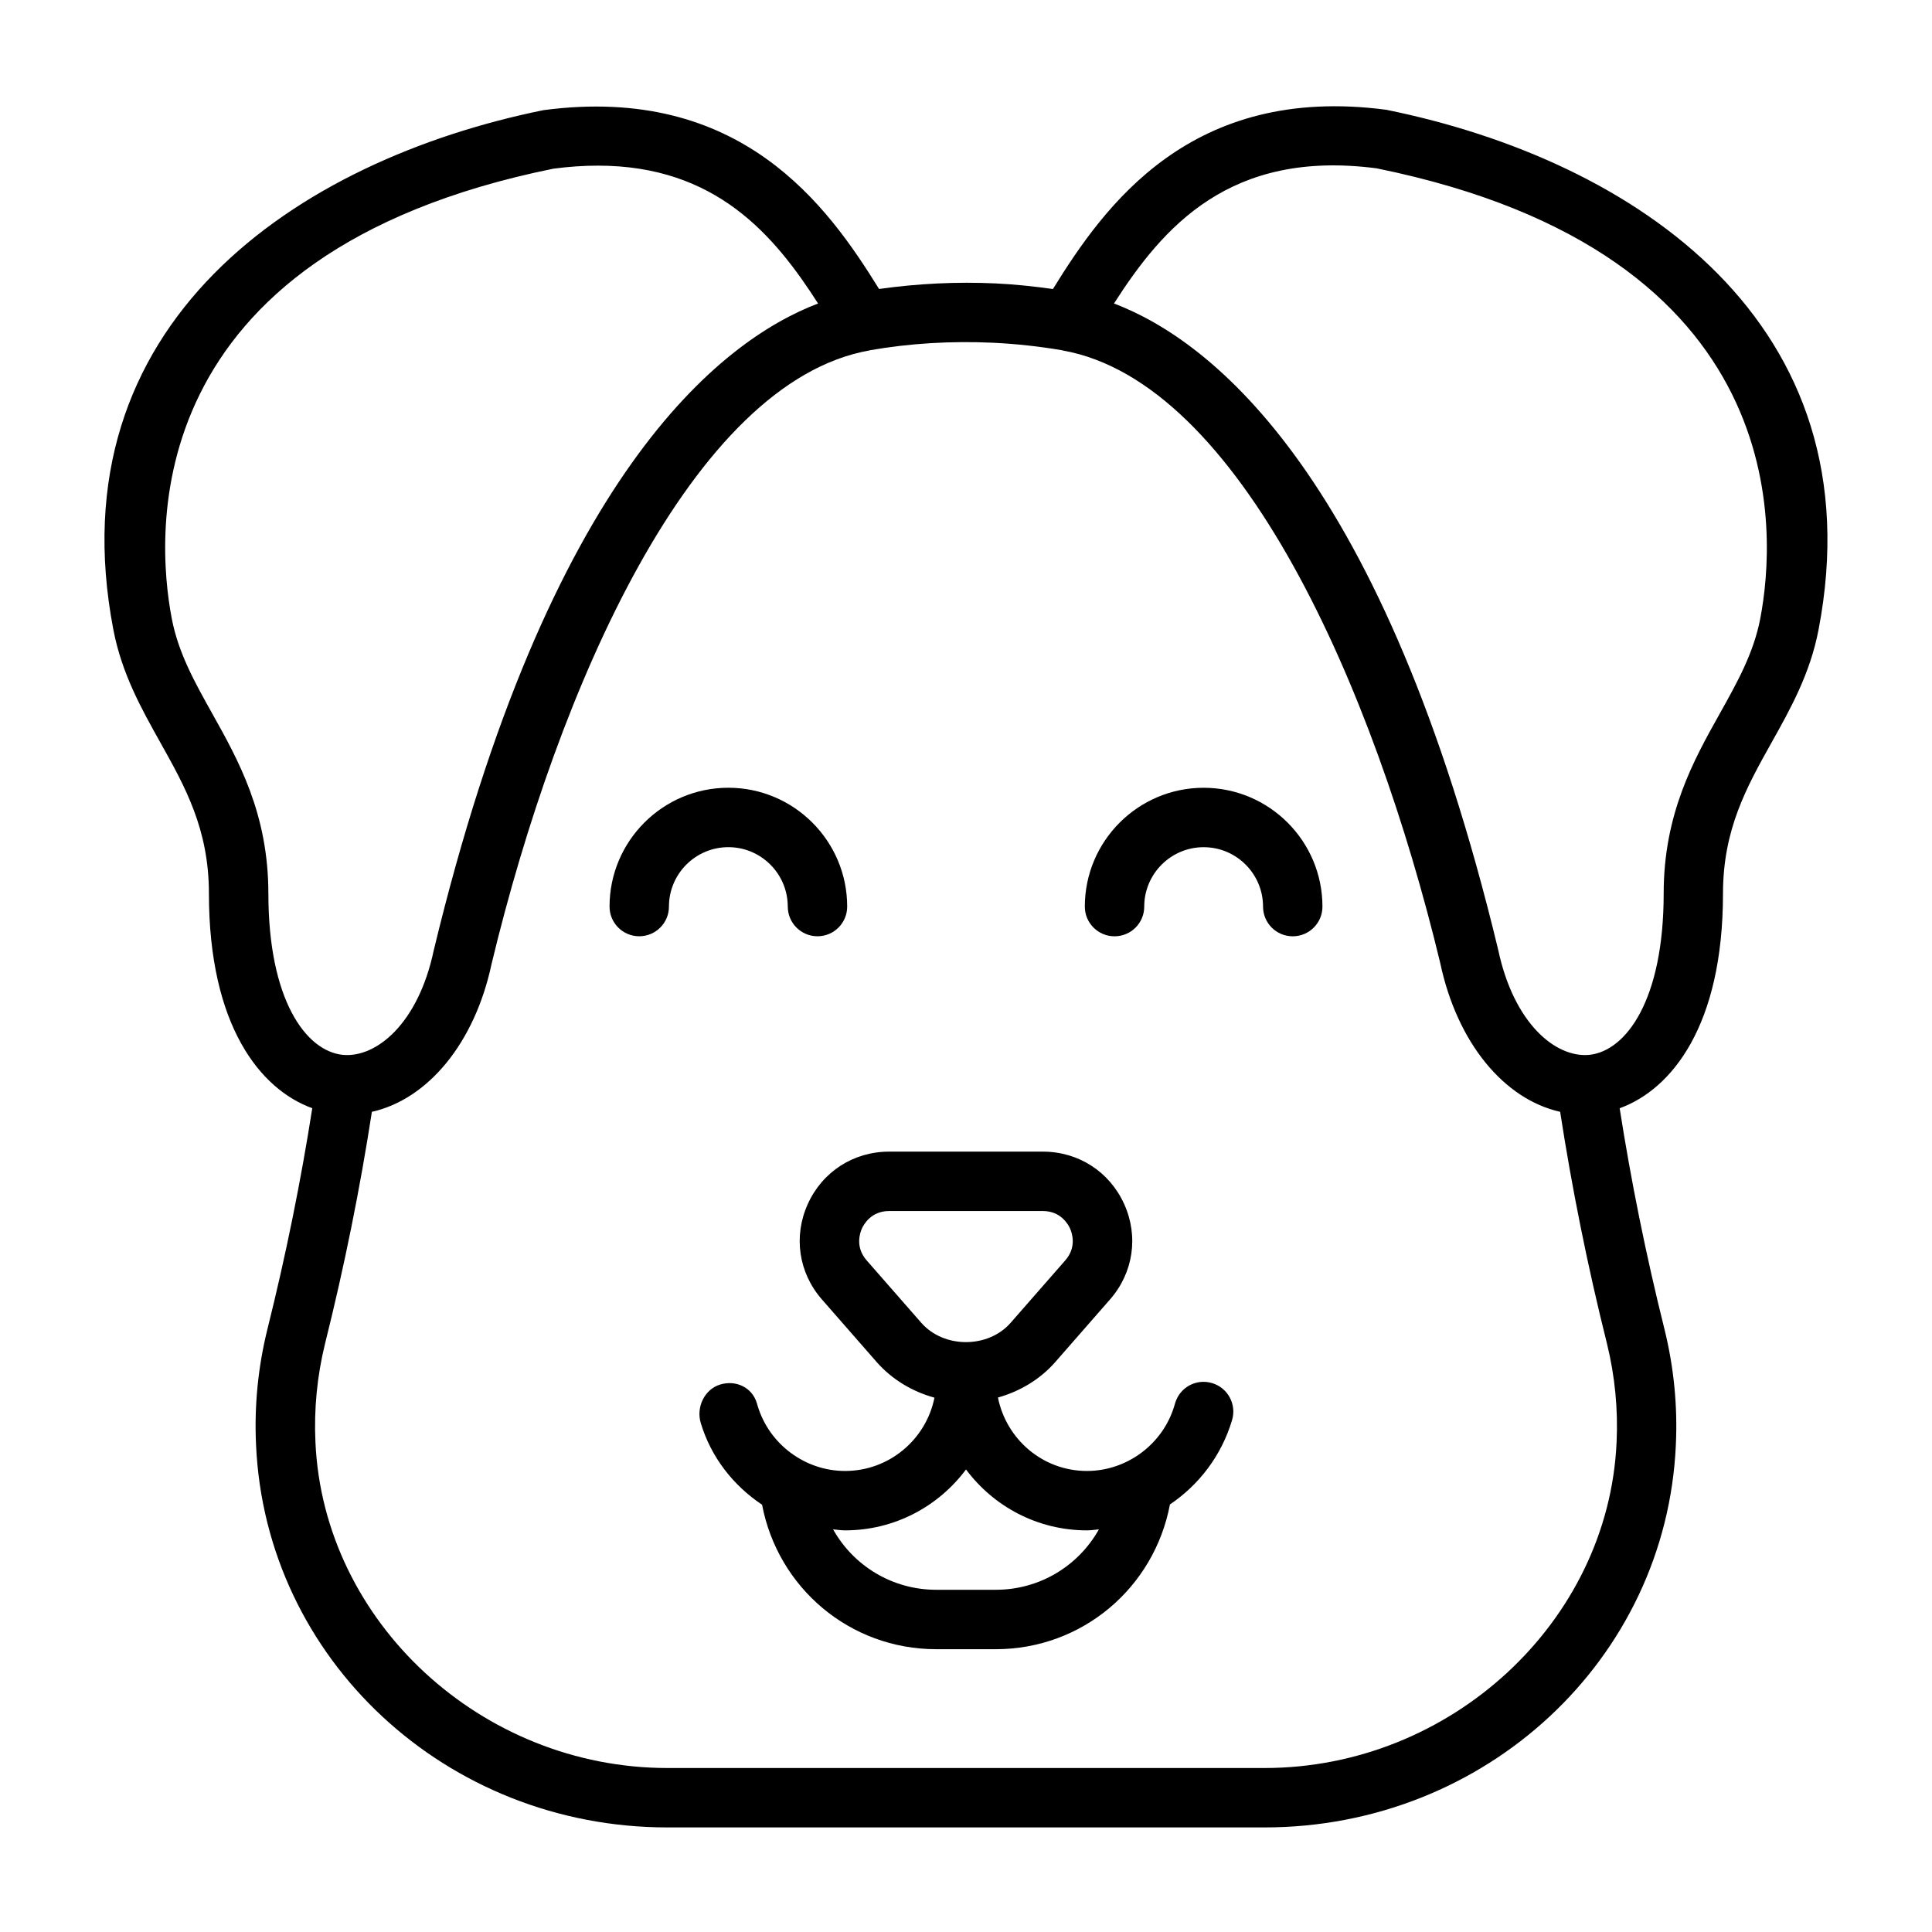
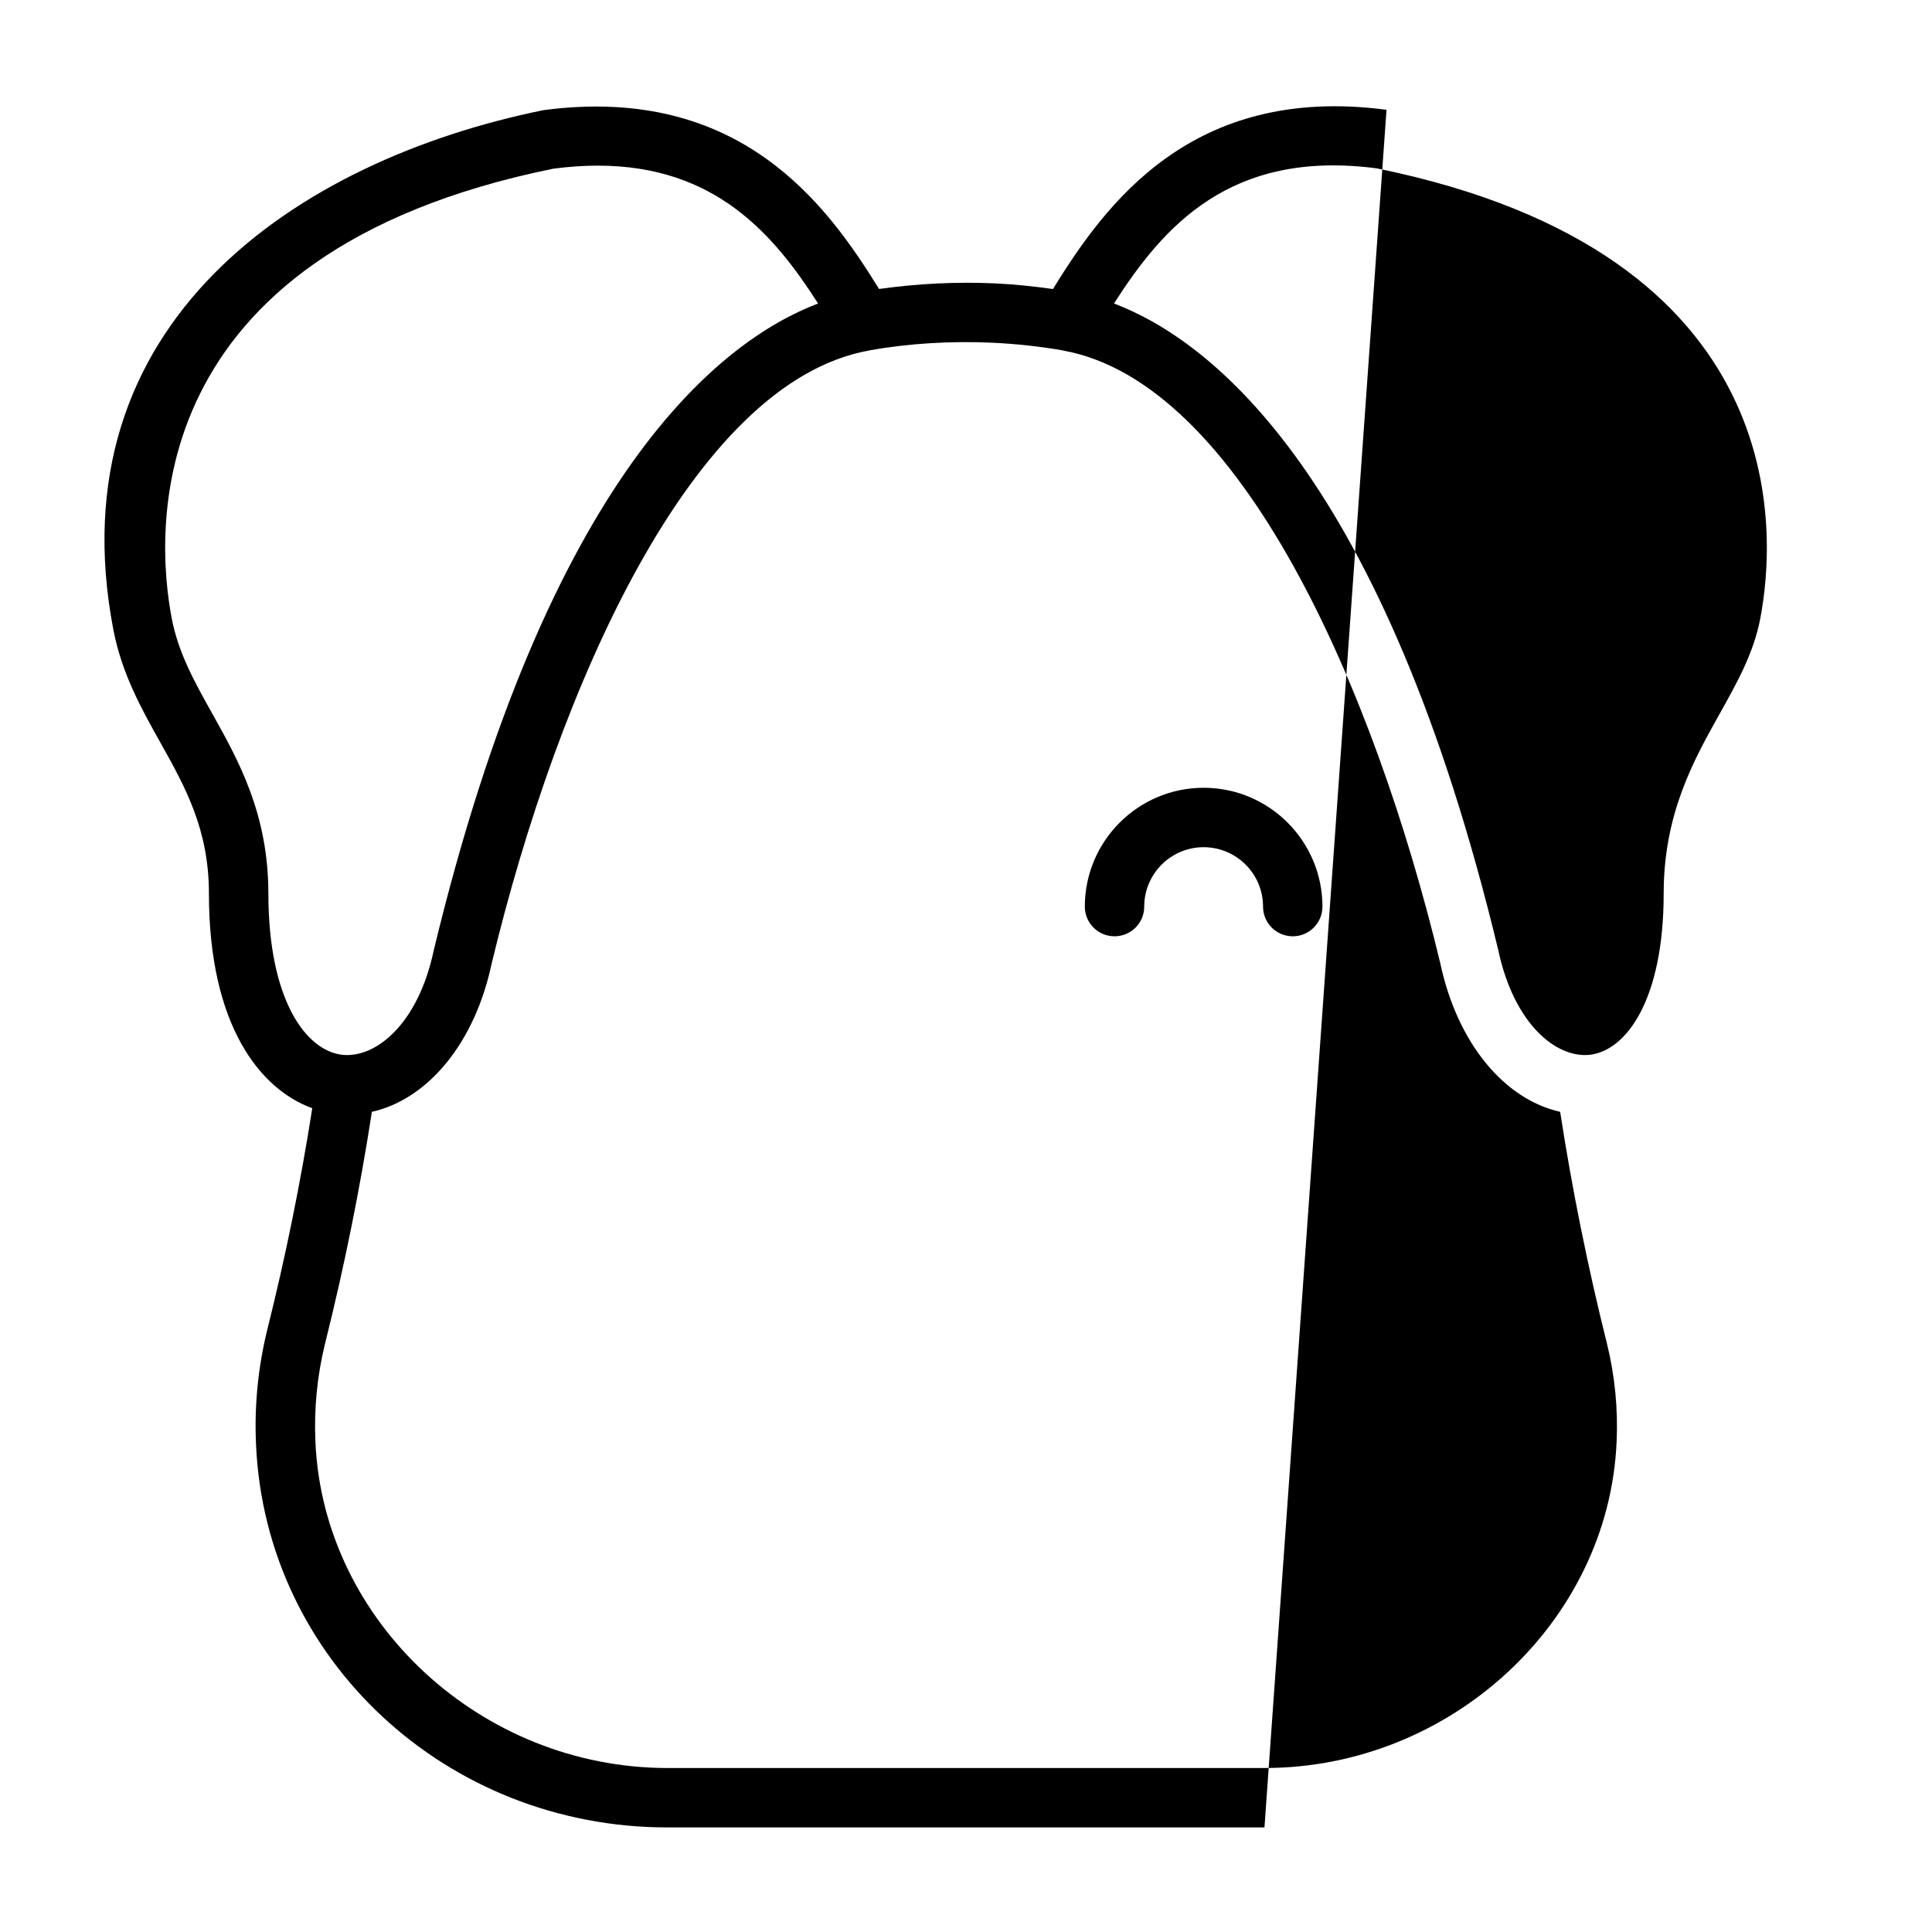
<svg xmlns="http://www.w3.org/2000/svg" fill="#000000" width="800px" height="800px" version="1.1" viewBox="144 144 512 512">
  <g>
-     <path d="m511.44 173.1c-51.855-6.863-74.734 25.371-88.402 47.496-4.984-0.695-10.027-1.242-15.109-1.484-10.406-0.488-20.664 0.027-30.973 1.469-13.684-22.121-36.645-54.301-88.93-47.391-65.324 13.285-129.57 56.441-113.98 137.71 2.238 11.625 7.41 20.879 12.422 29.832 6.633 11.852 12.898 23.043 12.898 40.074 0 35.02 13.621 51.898 27.387 56.883-2.996 19.156-6.957 38.828-11.914 58.668-2.469 10.031-3.477 20.324-2.984 30.57 2.539 56.832 50.422 101.36 109.02 101.36h158.22c58.602 0 106.49-44.523 109.02-101.33 0.492-10.266-0.516-20.559-2.992-30.621-4.949-19.812-8.902-39.484-11.898-58.641 13.766-4.988 27.383-21.867 27.383-56.879 0-17.031 6.266-28.223 12.898-40.074 5.012-8.953 10.188-18.207 12.422-29.832 15.59-81.277-48.656-124.43-114.51-137.81zm-296.32 207.71c0-21.137-7.918-35.285-14.906-47.766-4.598-8.223-8.949-15.988-10.691-25.109-4.273-22.27-9.57-96.703 101.11-119.23 4.176-0.551 8.102-0.809 11.816-0.809 31.297 0 46.77 18.473 58.348 36.531-26.129 9.957-71.586 45.695-101.87 171.51-4.106 19.352-15.23 28.473-24.109 27.609-9.801-1.031-19.695-14.645-19.695-42.738zm357.29 145.42c-2.121 47.594-43.973 86.312-93.297 86.312h-158.22c-49.324 0-91.172-38.719-93.297-86.336-0.414-8.758 0.438-17.531 2.527-26.059 5.199-20.781 9.332-41.422 12.43-61.504 14.852-3.332 27.266-18.219 31.727-39.234 17.59-73.078 53.113-154.15 100.07-162.53 0.059-0.012 0.109-0.043 0.168-0.055 10.512-1.84 21.516-2.512 32.664-1.992 6.129 0.293 12.242 0.961 18.305 1.996 0.059 0.012 0.109 0.043 0.168 0.055 46.953 8.375 82.48 89.453 100.02 162.32 4.492 21.188 16.922 36.105 31.781 39.441 3.098 20.086 7.223 40.719 12.418 61.473 2.098 8.555 2.953 17.332 2.539 26.109zm38.078-218.3c-1.746 9.121-6.098 16.887-10.691 25.109-6.988 12.48-14.906 26.629-14.906 47.766 0 28.094-9.895 41.707-19.695 42.738-8.895 0.867-20.004-8.262-24.156-27.816-30.242-125.64-75.691-161.36-101.82-171.3 12.938-20.199 30.695-40.918 69.625-35.812 111.21 22.621 105.92 97.051 101.64 119.32z" />
+     <path d="m511.44 173.1c-51.855-6.863-74.734 25.371-88.402 47.496-4.984-0.695-10.027-1.242-15.109-1.484-10.406-0.488-20.664 0.027-30.973 1.469-13.684-22.121-36.645-54.301-88.93-47.391-65.324 13.285-129.57 56.441-113.98 137.71 2.238 11.625 7.41 20.879 12.422 29.832 6.633 11.852 12.898 23.043 12.898 40.074 0 35.02 13.621 51.898 27.387 56.883-2.996 19.156-6.957 38.828-11.914 58.668-2.469 10.031-3.477 20.324-2.984 30.57 2.539 56.832 50.422 101.36 109.02 101.36h158.22zm-296.32 207.71c0-21.137-7.918-35.285-14.906-47.766-4.598-8.223-8.949-15.988-10.691-25.109-4.273-22.27-9.57-96.703 101.11-119.23 4.176-0.551 8.102-0.809 11.816-0.809 31.297 0 46.77 18.473 58.348 36.531-26.129 9.957-71.586 45.695-101.87 171.51-4.106 19.352-15.23 28.473-24.109 27.609-9.801-1.031-19.695-14.645-19.695-42.738zm357.29 145.42c-2.121 47.594-43.973 86.312-93.297 86.312h-158.22c-49.324 0-91.172-38.719-93.297-86.336-0.414-8.758 0.438-17.531 2.527-26.059 5.199-20.781 9.332-41.422 12.43-61.504 14.852-3.332 27.266-18.219 31.727-39.234 17.59-73.078 53.113-154.15 100.07-162.53 0.059-0.012 0.109-0.043 0.168-0.055 10.512-1.84 21.516-2.512 32.664-1.992 6.129 0.293 12.242 0.961 18.305 1.996 0.059 0.012 0.109 0.043 0.168 0.055 46.953 8.375 82.48 89.453 100.02 162.32 4.492 21.188 16.922 36.105 31.781 39.441 3.098 20.086 7.223 40.719 12.418 61.473 2.098 8.555 2.953 17.332 2.539 26.109zm38.078-218.3c-1.746 9.121-6.098 16.887-10.691 25.109-6.988 12.48-14.906 26.629-14.906 47.766 0 28.094-9.895 41.707-19.695 42.738-8.895 0.867-20.004-8.262-24.156-27.816-30.242-125.64-75.691-161.36-101.82-171.3 12.938-20.199 30.695-40.918 69.625-35.812 111.21 22.621 105.92 97.051 101.64 119.32z" />
    <path d="m462.98 352.77c-17.367 0-31.488 14.125-31.488 31.488 0 4.348 3.519 7.871 7.871 7.871s7.871-3.523 7.871-7.871c0-8.684 7.066-15.742 15.742-15.742 8.68 0 15.742 7.062 15.742 15.742 0 4.348 3.519 7.871 7.871 7.871 4.352 0 7.871-3.523 7.871-7.871 0-17.363-14.121-31.488-31.488-31.488z" />
-     <path d="m352.77 384.25c0 4.348 3.519 7.871 7.871 7.871 4.352 0 7.871-3.523 7.871-7.871 0-17.363-14.121-31.488-31.488-31.488-17.367 0-31.488 14.125-31.488 31.488 0 4.348 3.519 7.871 7.871 7.871 4.352 0 7.871-3.523 7.871-7.871 0-8.684 7.066-15.742 15.742-15.742 8.68 0 15.742 7.062 15.742 15.742z" />
-     <path d="m465.24 510.54c-4.227-1.266-8.555 1.109-9.809 5.273l-0.223 0.754c-3.035 10.16-12.562 17.254-23.164 17.254-11.703 0-21.371-8.398-23.574-19.461 5.824-1.637 11.16-4.801 15.223-9.441v-0.004l14.477-16.551c6.188-7.062 7.617-16.758 3.734-25.309-3.875-8.547-12.117-13.859-21.5-13.859h-40.82c-9.387 0-17.629 5.312-21.5 13.859-3.883 8.547-2.453 18.246 3.727 25.305l14.484 16.559c4.094 4.676 9.477 7.856 15.348 9.48-2.219 11.059-11.996 19.422-23.695 19.422-10.602 0-20.125-7.098-23.164-17.266l-0.223-0.742c-1.254-4.164-5.574-6.156-9.688-4.902-4.168 1.246-6.418 6-5.172 10.164 2.715 9.105 8.652 16.629 16.254 21.688 4.207 22.051 23.266 38.293 46.168 38.293h15.742c22.926 0 42.004-16.277 46.18-38.363 7.633-5.144 13.629-12.844 16.465-22.352 1.246-4.164-1.113-8.551-5.273-9.801zm-91.582-32.547c-3.098-3.539-1.73-7.348-1.238-8.434 0.492-1.082 2.461-4.621 7.164-4.621h40.82c4.707 0 6.672 3.535 7.164 4.621 0.492 1.082 1.859 4.894-1.246 8.438l-14.484 16.551c-5.981 6.836-17.711 6.832-23.691 0.004l-14.492-16.559zm34.211 87.316h-15.742c-11.73 0-21.957-6.398-27.348-16.008 1.059 0.086 2.098 0.262 3.172 0.262 13.113 0 24.77-6.352 32.051-16.145 7.281 9.789 18.934 16.145 32.051 16.145 1.074 0 2.109-0.176 3.168-0.262-5.387 9.613-15.613 16.008-27.348 16.008z" />
  </g>
</svg>